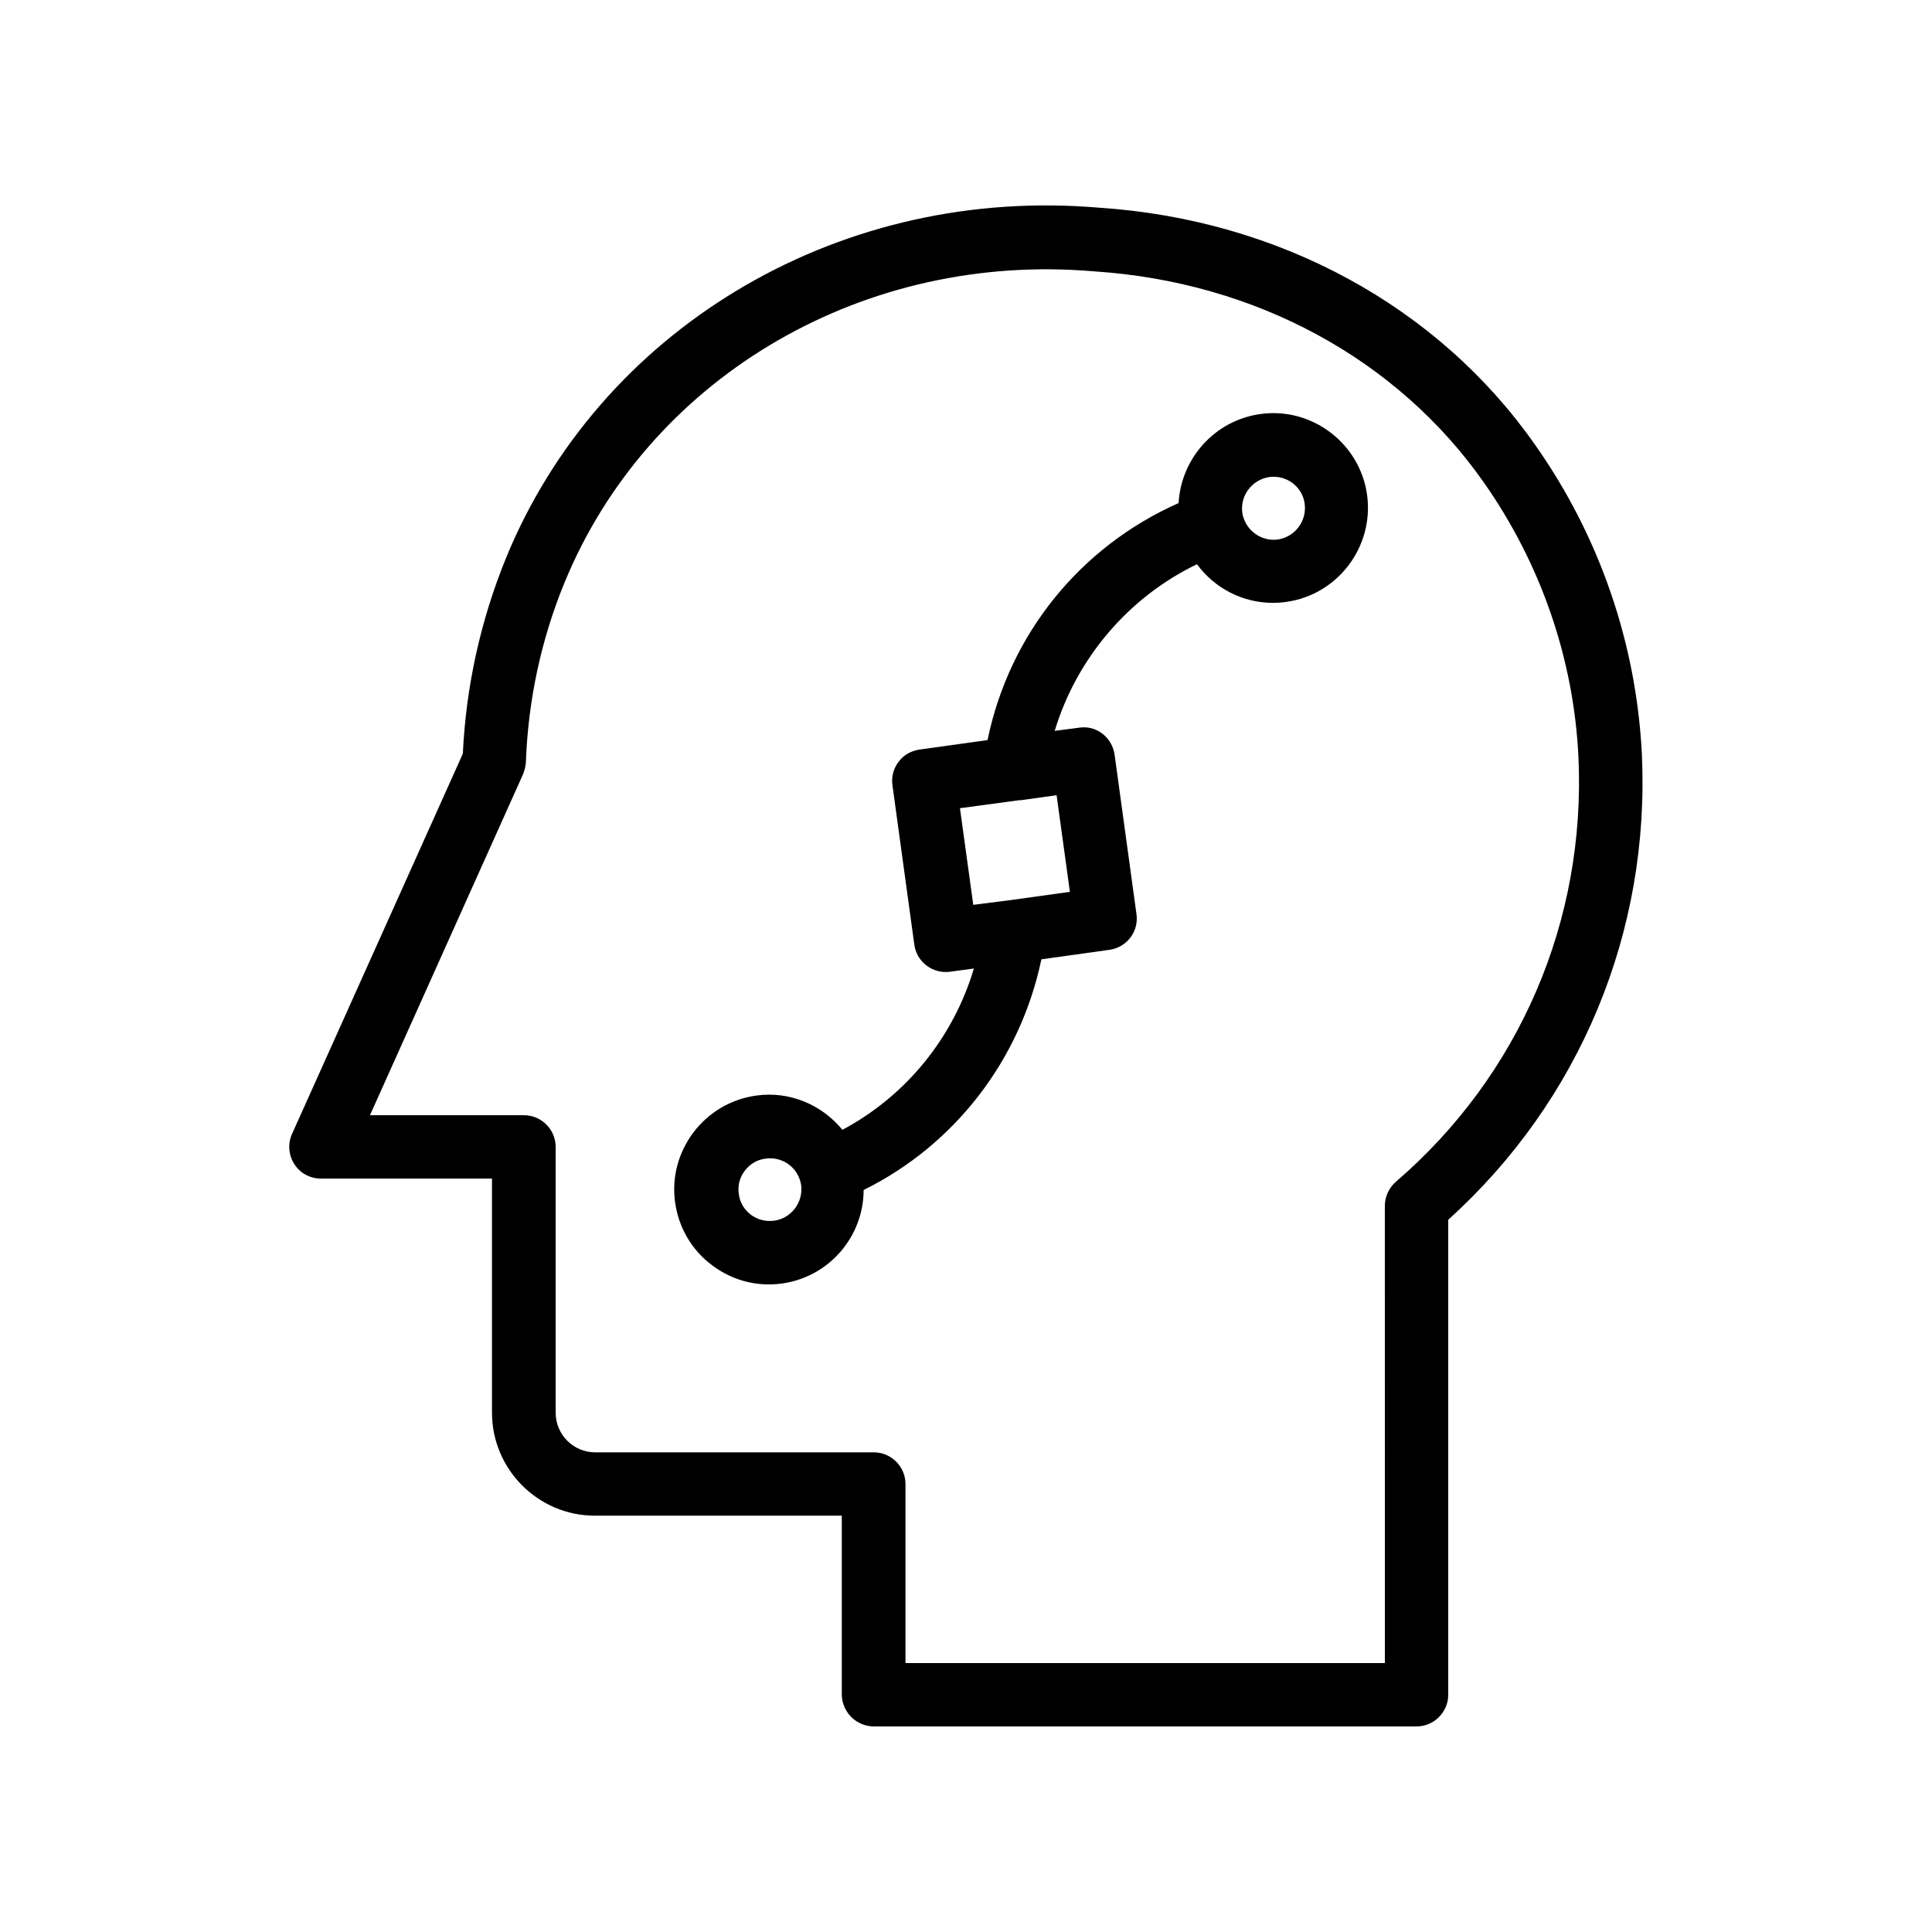
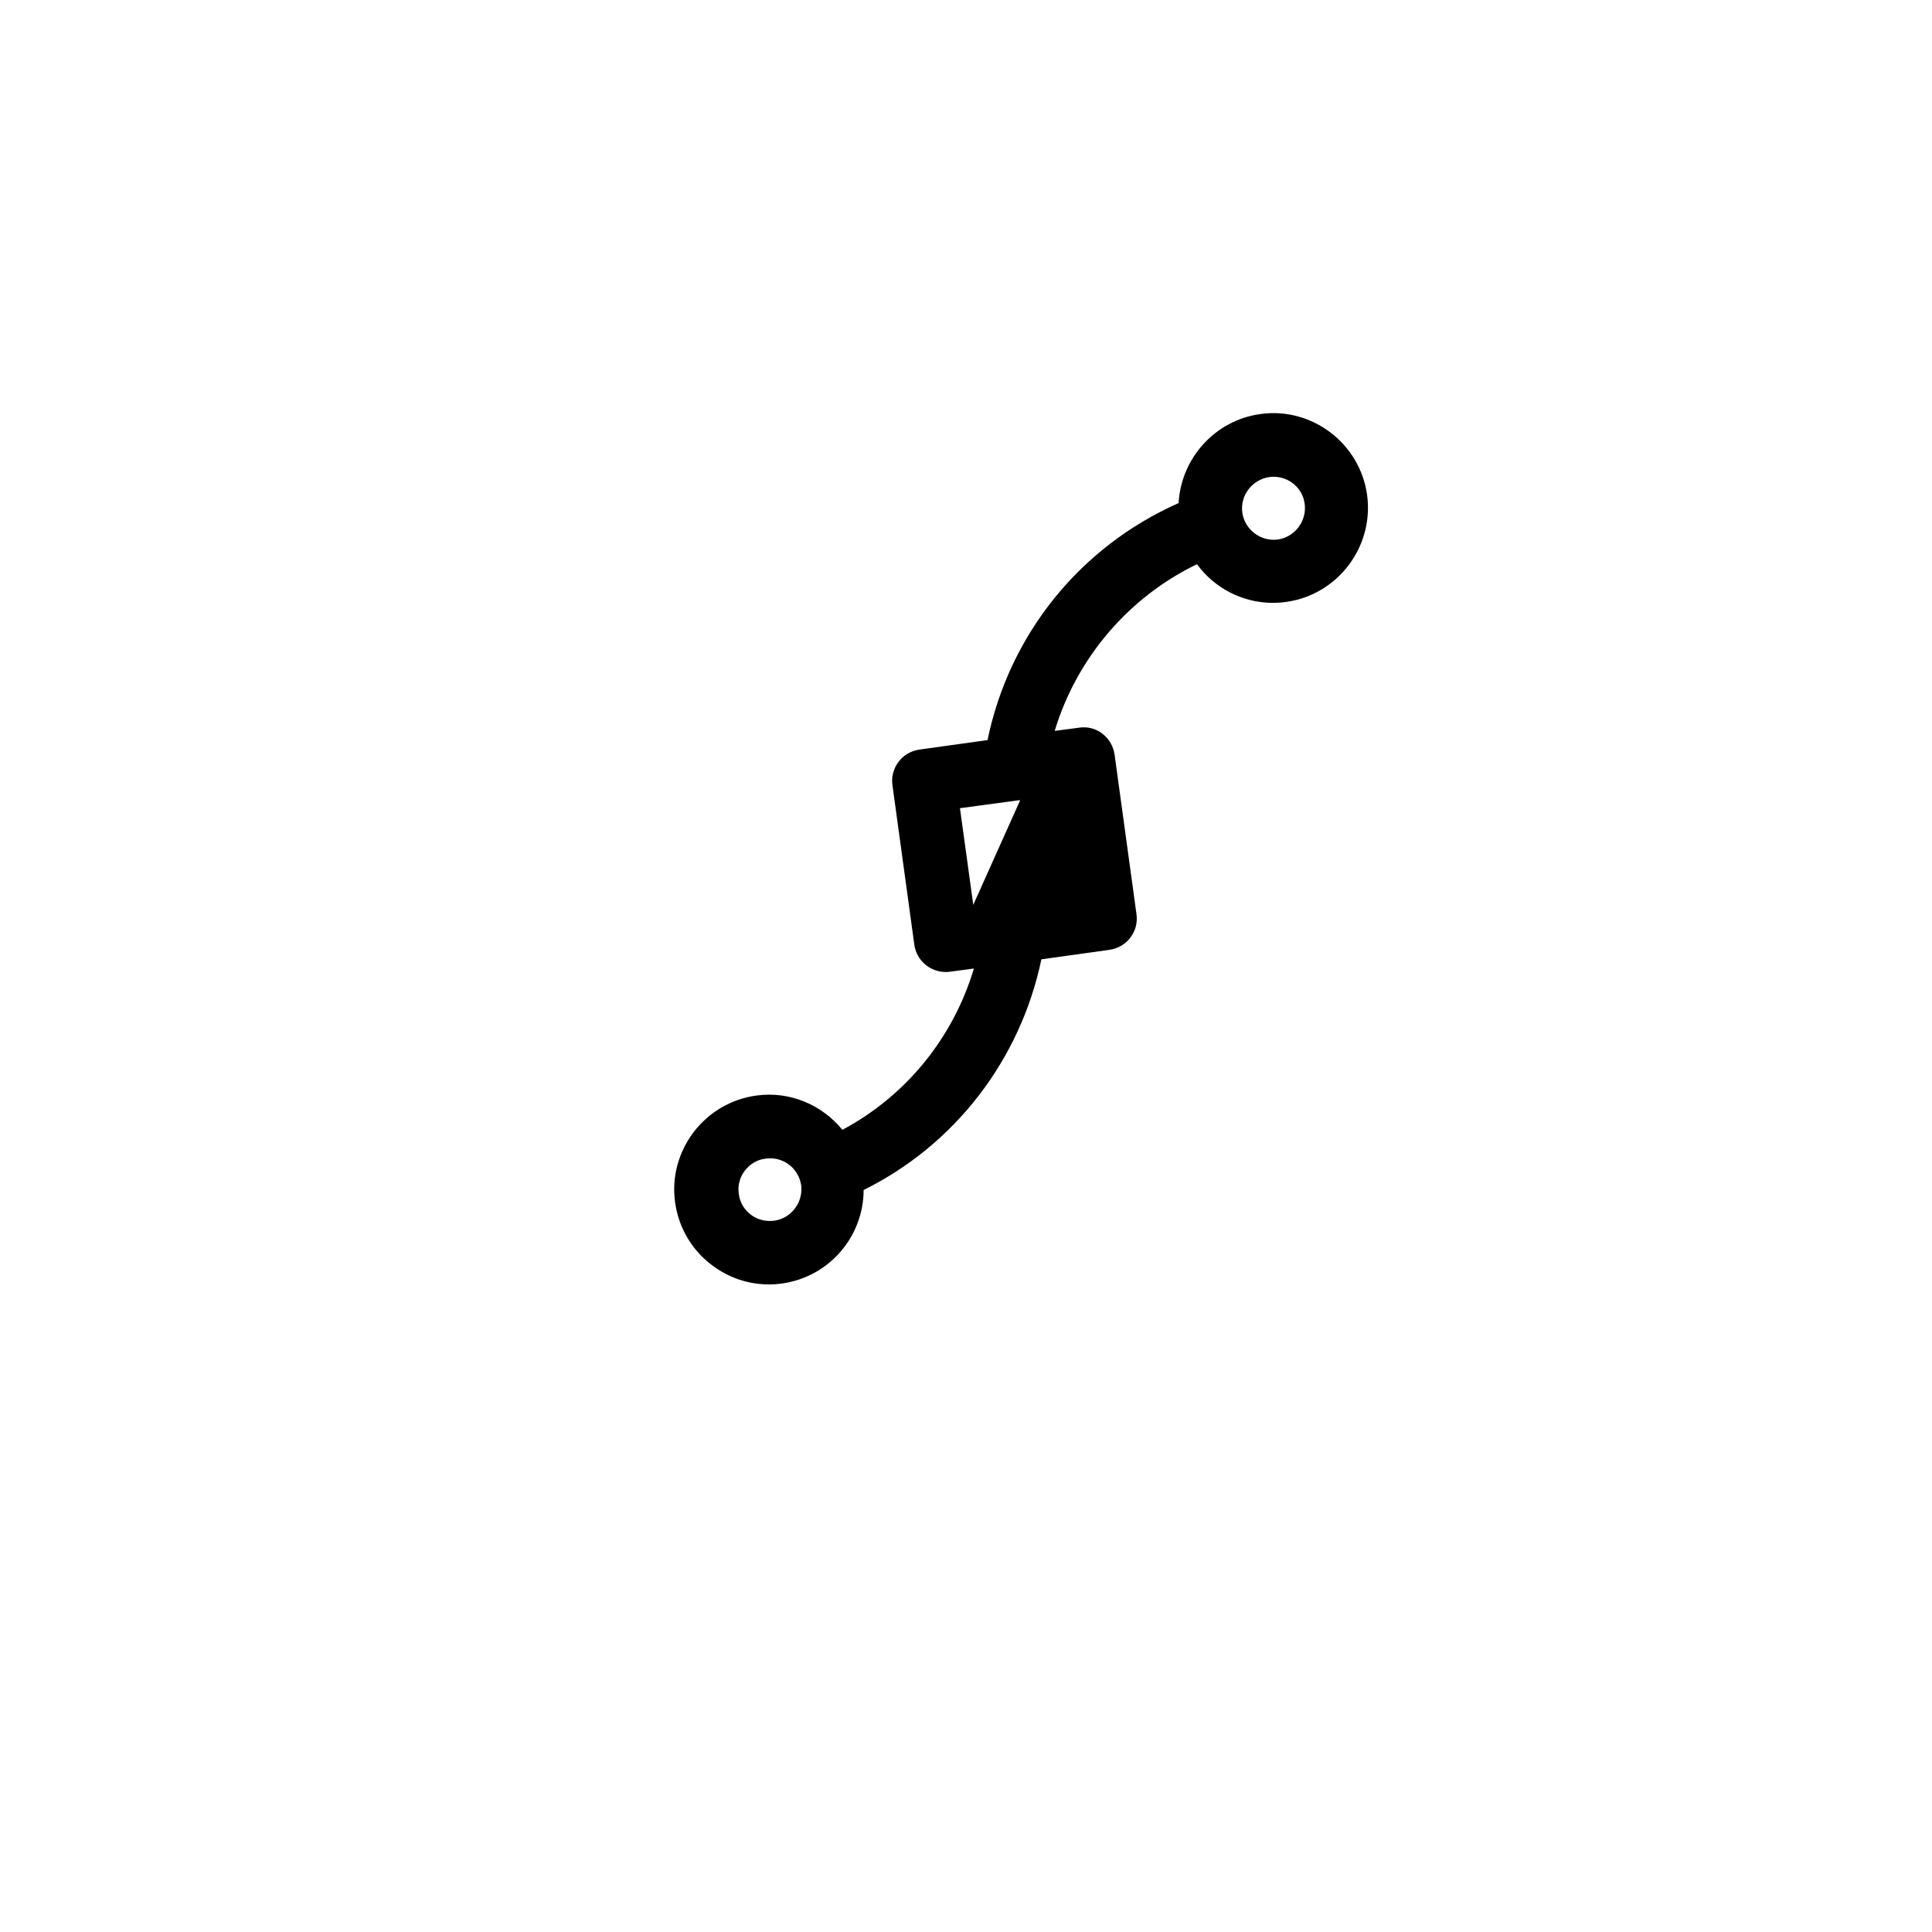
<svg xmlns="http://www.w3.org/2000/svg" fill="#000000" width="800px" height="800px" version="1.1" viewBox="144 144 512 512">
  <g>
-     <path d="m375.56 601.52h143.84c4.617 0 8.398-3.777 8.398-8.398v-125.87c34.848-31.488 53.57-76.242 51.305-123.6-1.512-29.305-11.25-57.602-28.297-81.785-25.777-36.777-67.93-59.617-115.29-62.809l-3.359-0.25c-67.426-4.535-129.39 32.914-154.08 93.117-6.719 16.543-10.578 33.922-11.418 51.809l-45.262 100.76c-1.176 2.602-0.922 5.625 0.586 7.977 1.512 2.434 4.199 3.863 7.055 3.863h45.344v62.051c0 15.031 12.258 27.289 27.289 27.289h65.41v47.445c0.086 4.617 3.863 8.398 8.48 8.398zm-73.809-72.633c-5.793 0-10.496-4.703-10.496-10.496v-70.449c0-4.617-3.777-8.398-8.398-8.398h-40.809l40.559-90.352c0.418-1.008 0.672-2.098 0.754-3.106 0.586-16.457 4.031-32.578 10.242-47.695 22-53.488 77.168-86.656 137.29-82.707l3.359 0.25c42.488 2.856 79.938 23.176 102.86 55.754 15.199 21.578 23.93 46.855 25.191 72.883 2.016 43.41-15.617 84.387-48.367 112.6-1.848 1.594-2.938 3.945-2.938 6.383l0.004 121.17h-127.04v-47.441c0-4.617-3.777-8.398-8.398-8.398z" />
-     <path d="m419.98 398.23 18.055-2.519c4.617-0.672 7.809-4.871 7.137-9.488l-5.793-42.234c-0.672-4.617-4.871-7.894-9.488-7.137l-6.383 0.84c5.793-19.23 19.566-35.434 37.703-44.168 4.617 6.297 12.008 10.242 20.152 10.242 1.09 0 2.266-0.082 3.441-0.25 13.688-1.848 23.344-14.609 21.496-28.297-1.848-13.688-14.609-23.426-28.297-21.496-12.09 1.68-20.992 11.754-21.664 23.594-26.113 11.586-44.84 34.762-50.633 62.809l-18.055 2.519c-2.184 0.336-4.199 1.426-5.543 3.273-1.344 1.762-1.93 4.031-1.594 6.215l5.793 42.234c0.586 4.199 4.199 7.223 8.312 7.223 0.418 0 0.754 0 1.176-0.082l6.297-0.84c-5.457 18.305-17.969 33.754-34.848 42.738-5.375-6.551-13.855-10.328-22.84-9.07-6.633 0.922-12.512 4.367-16.625 9.742-4.031 5.375-5.793 11.922-4.871 18.559 0.922 6.633 4.367 12.594 9.742 16.625 4.449 3.359 9.656 5.121 15.113 5.121 1.176 0 2.352-0.082 3.527-0.25 12.512-1.762 21.578-12.512 21.578-24.77 24.27-12.012 41.566-34.598 47.109-61.133zm60.371-127.8c0.418-0.082 0.754-0.082 1.176-0.082 4.113 0 7.727 3.023 8.23 7.223 0.586 4.535-2.602 8.734-7.137 9.406-4.535 0.586-8.734-2.602-9.406-7.137-0.586-4.539 2.602-8.738 7.137-9.41zm-78.426 113.36-3.527-25.609 15.535-2.098h0.336 0.082l9.656-1.344 3.527 25.609-15.703 2.184zm-52.816 83.715c-2.184 0.25-4.367-0.25-6.129-1.594s-2.938-3.273-3.191-5.543c-0.336-2.184 0.25-4.367 1.594-6.129 1.344-1.762 3.273-2.938 5.543-3.191 0.418-0.082 0.754-0.082 1.176-0.082 4.113 0 7.641 3.023 8.23 7.223 0.504 4.531-2.688 8.73-7.223 9.316z" />
+     <path d="m419.98 398.23 18.055-2.519c4.617-0.672 7.809-4.871 7.137-9.488l-5.793-42.234c-0.672-4.617-4.871-7.894-9.488-7.137l-6.383 0.84c5.793-19.23 19.566-35.434 37.703-44.168 4.617 6.297 12.008 10.242 20.152 10.242 1.09 0 2.266-0.082 3.441-0.25 13.688-1.848 23.344-14.609 21.496-28.297-1.848-13.688-14.609-23.426-28.297-21.496-12.09 1.68-20.992 11.754-21.664 23.594-26.113 11.586-44.84 34.762-50.633 62.809l-18.055 2.519c-2.184 0.336-4.199 1.426-5.543 3.273-1.344 1.762-1.93 4.031-1.594 6.215l5.793 42.234c0.586 4.199 4.199 7.223 8.312 7.223 0.418 0 0.754 0 1.176-0.082l6.297-0.84c-5.457 18.305-17.969 33.754-34.848 42.738-5.375-6.551-13.855-10.328-22.84-9.07-6.633 0.922-12.512 4.367-16.625 9.742-4.031 5.375-5.793 11.922-4.871 18.559 0.922 6.633 4.367 12.594 9.742 16.625 4.449 3.359 9.656 5.121 15.113 5.121 1.176 0 2.352-0.082 3.527-0.25 12.512-1.762 21.578-12.512 21.578-24.77 24.27-12.012 41.566-34.598 47.109-61.133zm60.371-127.8c0.418-0.082 0.754-0.082 1.176-0.082 4.113 0 7.727 3.023 8.23 7.223 0.586 4.535-2.602 8.734-7.137 9.406-4.535 0.586-8.734-2.602-9.406-7.137-0.586-4.539 2.602-8.738 7.137-9.41zm-78.426 113.36-3.527-25.609 15.535-2.098h0.336 0.082zm-52.816 83.715c-2.184 0.25-4.367-0.25-6.129-1.594s-2.938-3.273-3.191-5.543c-0.336-2.184 0.25-4.367 1.594-6.129 1.344-1.762 3.273-2.938 5.543-3.191 0.418-0.082 0.754-0.082 1.176-0.082 4.113 0 7.641 3.023 8.23 7.223 0.504 4.531-2.688 8.73-7.223 9.316z" />
  </g>
</svg>